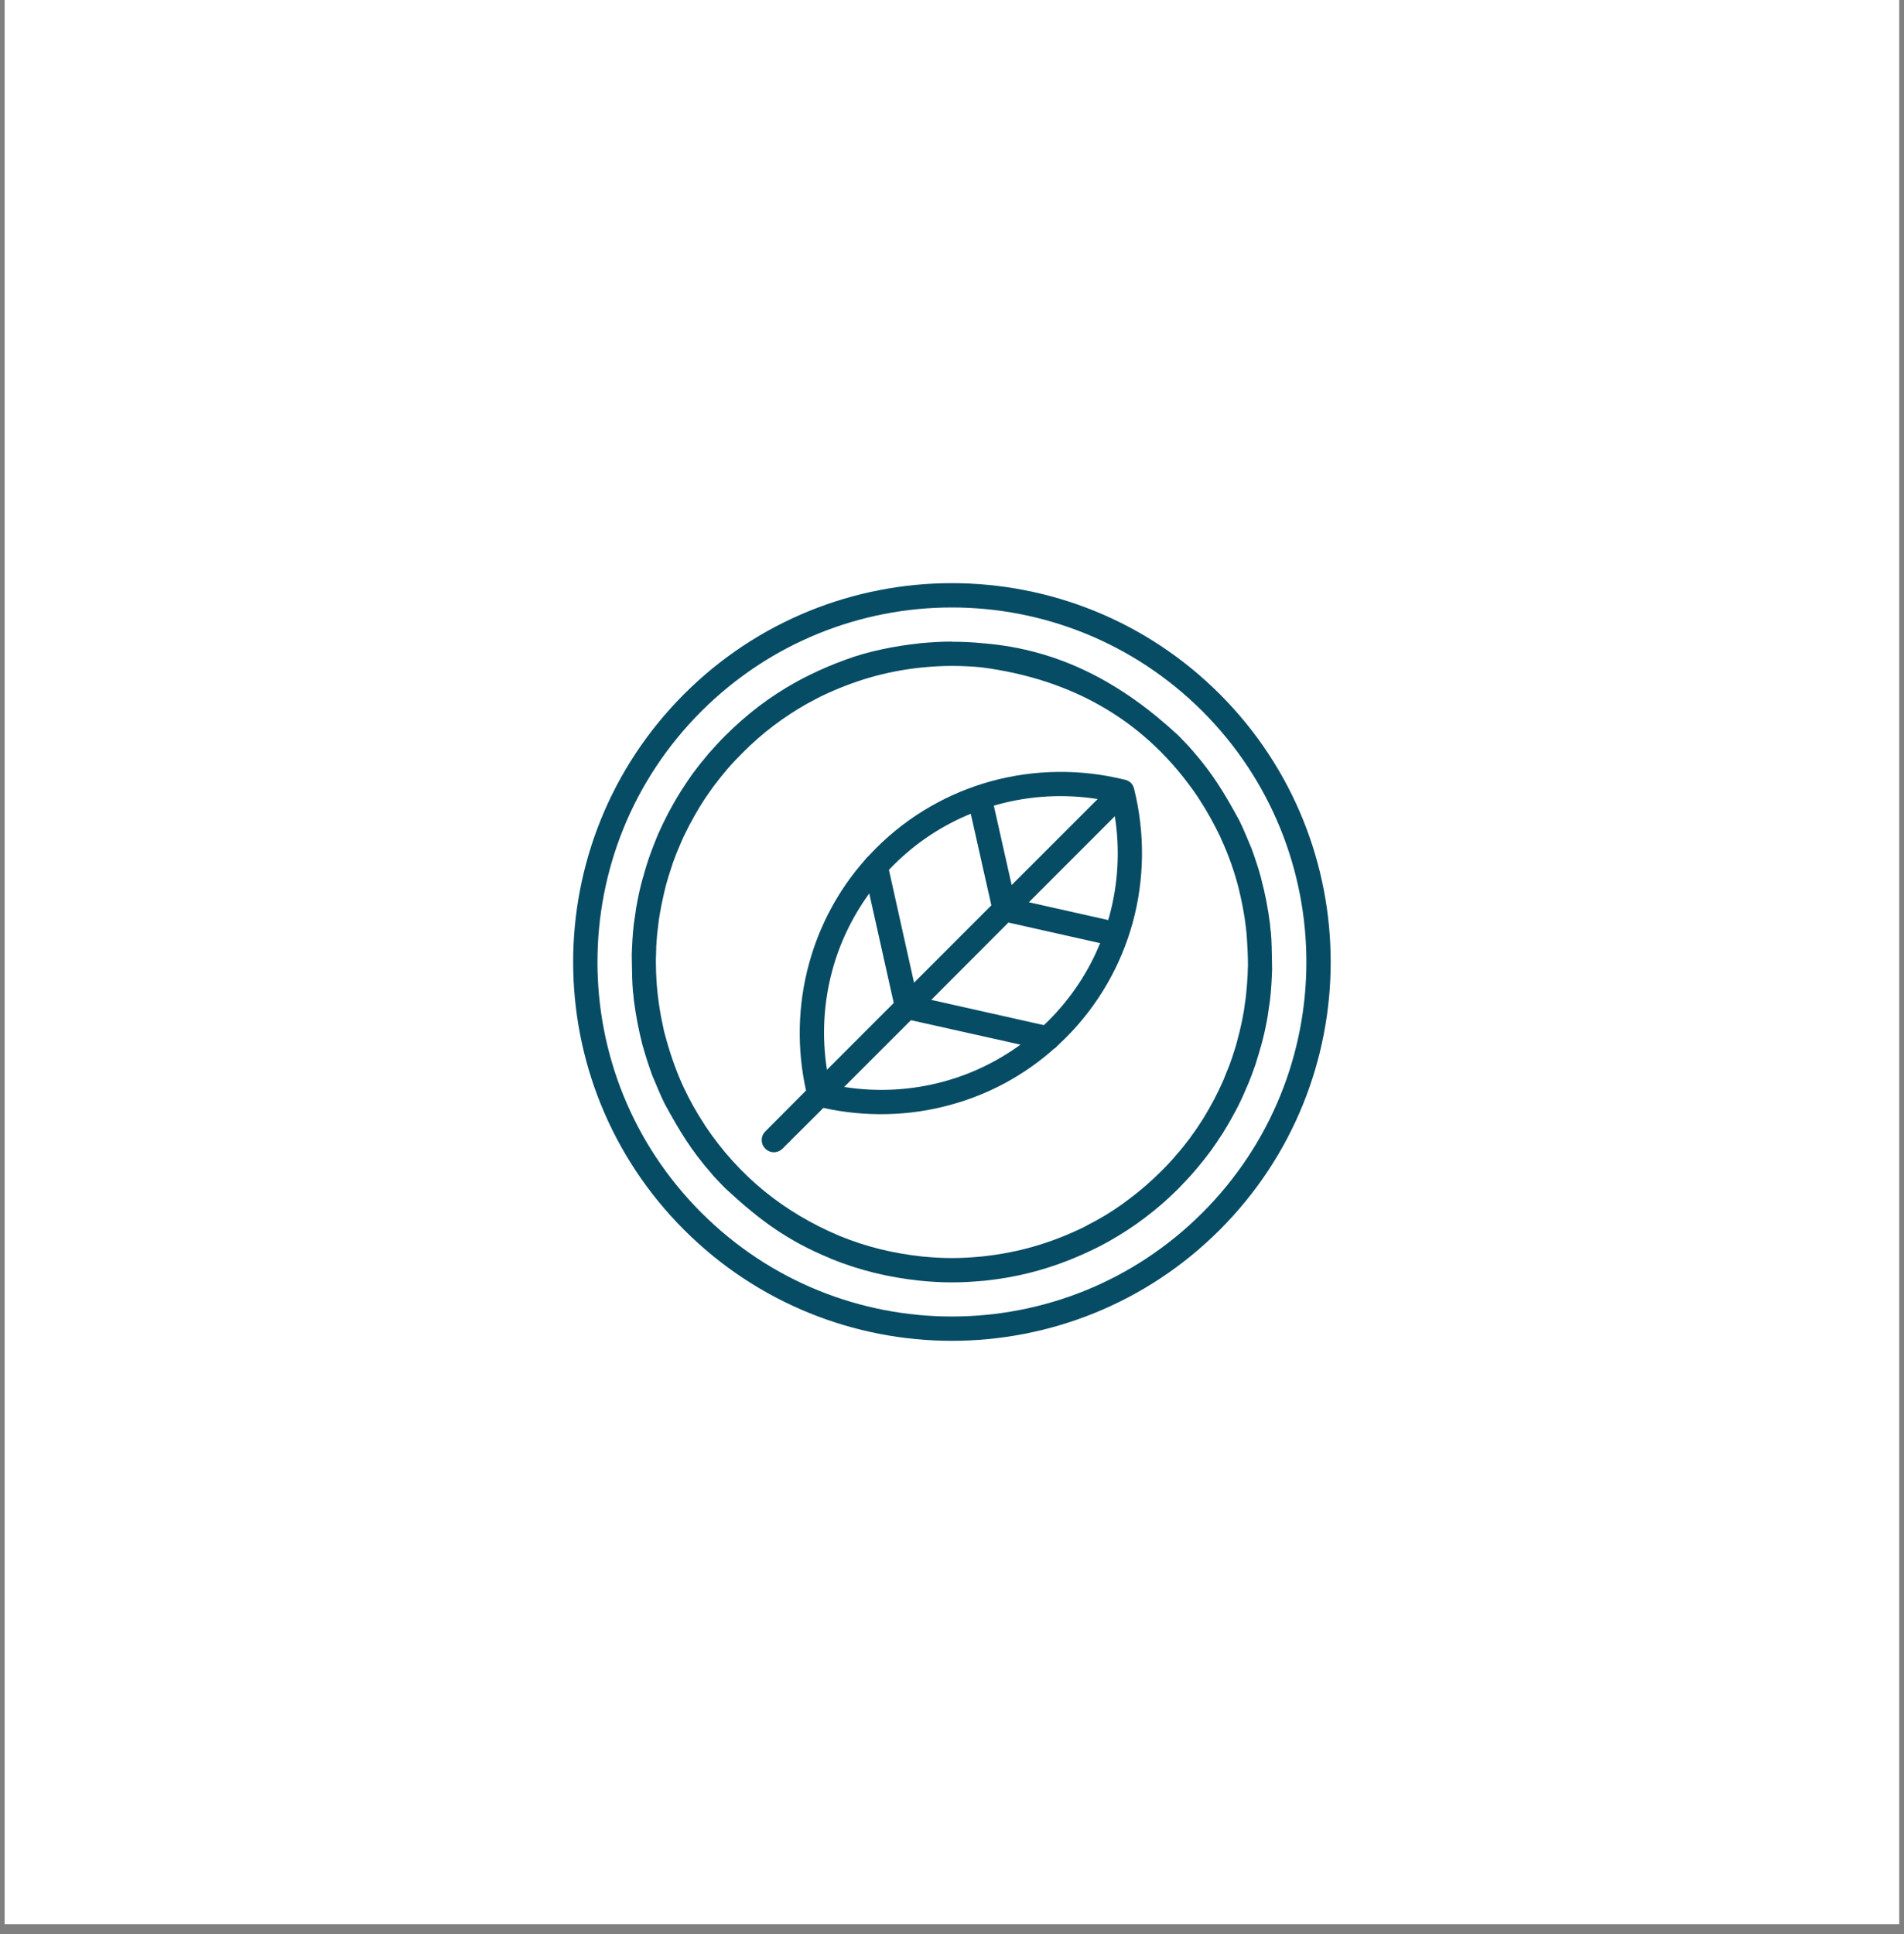
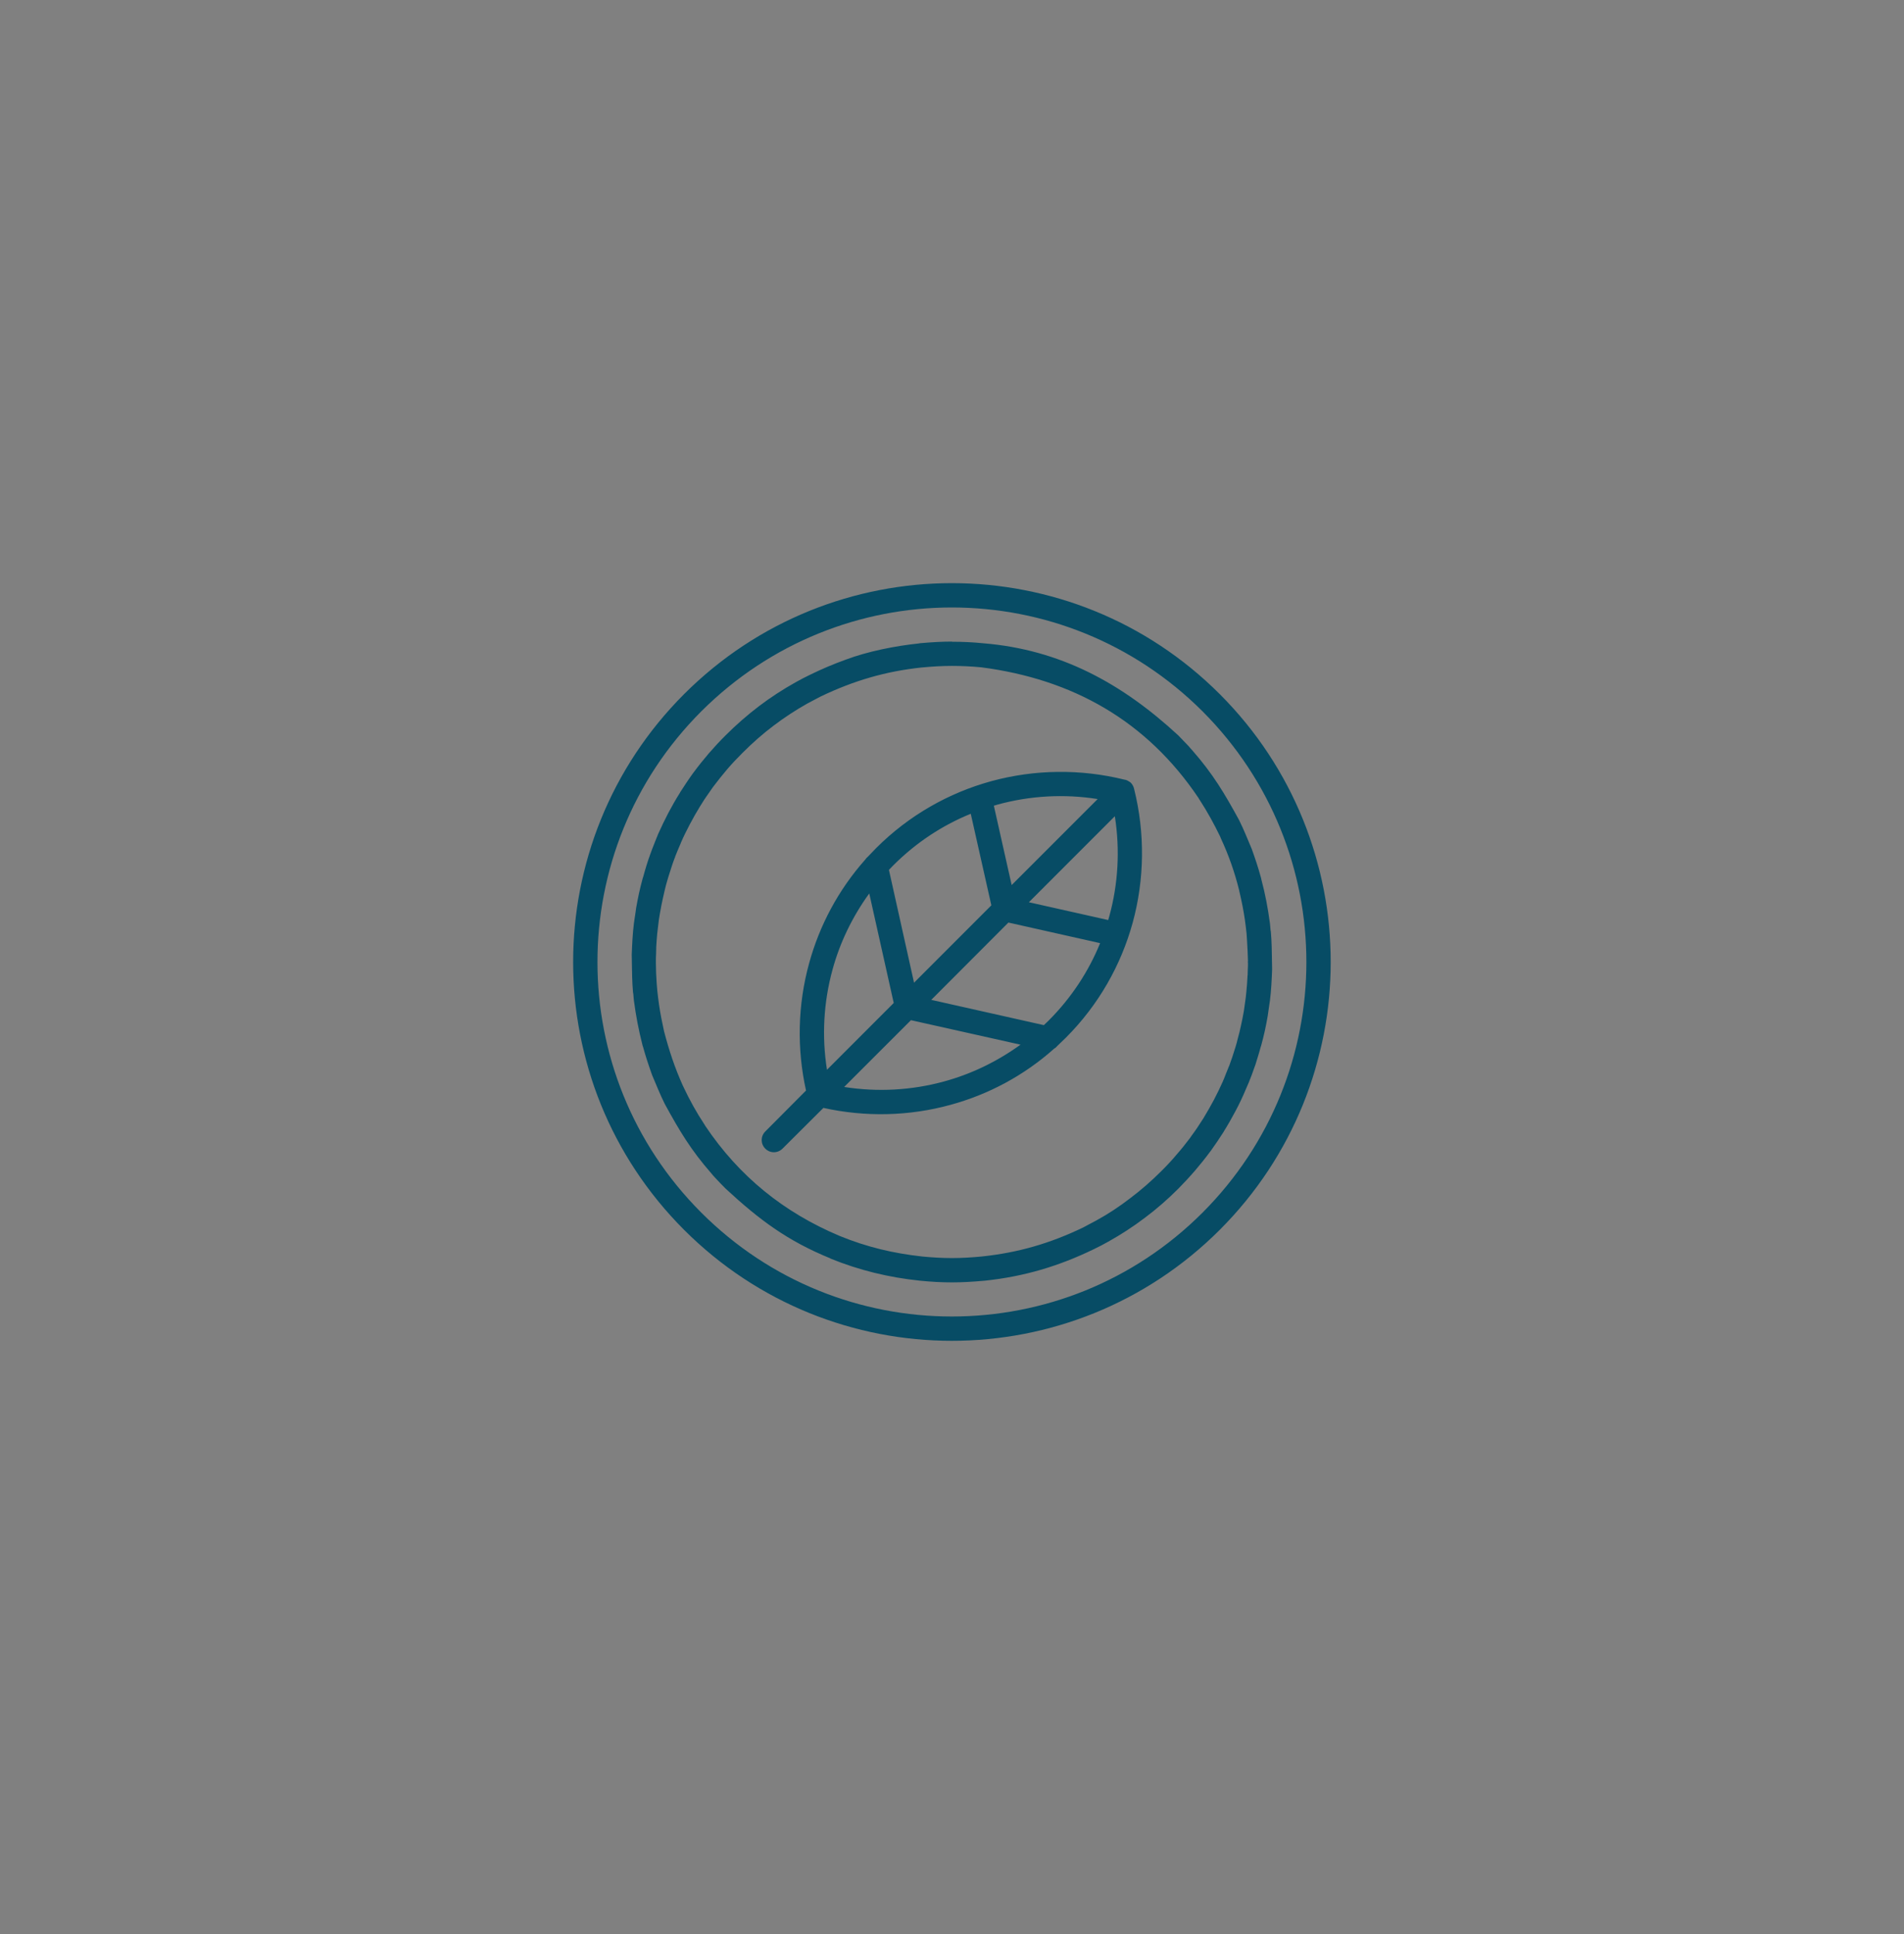
<svg xmlns="http://www.w3.org/2000/svg" width="64" zoomAndPan="magnify" viewBox="0 0 48 48.75" height="65" preserveAspectRatio="xMidYMid meet" version="1.2">
  <rect x="0" y="0" width="48" height="48.75" fill="#808080" stroke="none" />
  <defs>
    <clipPath id="a88eeb3c9b">
      <path d="M 0.121 0 L 47.875 0 L 47.875 48.5 L 0.121 48.5 Z M 0.121 0 " />
    </clipPath>
    <clipPath id="fb72c0cd33">
      <path d="M 14.449 14.699 L 33.848 14.699 L 33.848 34 L 14.449 34 Z M 14.449 14.699 " />
    </clipPath>
  </defs>
  <g id="e448e6a2ab">
    <g clip-rule="nonzero" clip-path="url(#a88eeb3c9b)">
-       <path style=" stroke:none;fill-rule:nonzero;fill:#ffffff;fill-opacity:1;" d="M 0.121 0 L 47.879 0 L 47.879 48.5 L 0.121 48.5 Z M 0.121 0 " />
-       <path style=" stroke:none;fill-rule:nonzero;fill:#ffffff;fill-opacity:1;" d="M 0.121 0 L 47.879 0 L 47.879 48.5 L 0.121 48.5 Z M 0.121 0 " />
-     </g>
+       </g>
    <g clip-rule="nonzero" clip-path="url(#fb72c0cd33)">
      <path style=" stroke:none;fill-rule:nonzero;fill:#074c65;fill-opacity:1;" d="M 30.75 17.496 C 28.887 15.633 26.441 14.699 23.996 14.699 C 21.555 14.699 19.109 15.633 17.246 17.496 C 15.383 19.359 14.449 21.805 14.449 24.25 C 14.449 26.691 15.383 29.137 17.246 31 C 19.109 32.863 21.555 33.797 23.996 33.797 C 26.441 33.797 28.887 32.863 30.75 31 C 32.613 29.137 33.547 26.691 33.547 24.25 C 33.547 21.805 32.613 19.359 30.75 17.496 Z M 30.316 30.566 C 28.57 32.312 26.285 33.184 23.996 33.184 C 21.711 33.184 19.426 32.312 17.68 30.566 C 15.934 28.82 15.062 26.535 15.062 24.25 C 15.062 21.961 15.934 19.676 17.68 17.93 C 19.426 16.188 21.711 15.312 23.996 15.312 C 26.285 15.312 28.57 16.188 30.316 17.93 C 32.059 19.676 32.934 21.961 32.934 24.25 C 32.934 26.535 32.059 28.82 30.316 30.566 Z M 32.051 23.668 L 32.039 23.5 C 32.039 23.484 32.035 23.465 32.031 23.449 L 32.016 23.281 C 31.965 22.895 31.898 22.539 31.797 22.16 C 31.797 22.145 31.789 22.125 31.785 22.109 C 31.719 21.867 31.641 21.633 31.555 21.395 C 31.449 21.148 31.359 20.914 31.238 20.672 C 30.867 19.992 30.578 19.508 30.062 18.918 L 30.012 18.863 C 30 18.848 29.988 18.832 29.973 18.816 C 29.883 18.723 29.797 18.633 29.707 18.539 C 28.297 17.234 26.742 16.375 24.793 16.215 C 24.531 16.188 24.266 16.176 24 16.176 L 24 16.172 C 23.742 16.172 23.484 16.188 23.219 16.211 C 23.199 16.211 23.18 16.215 23.164 16.219 C 22.57 16.281 21.875 16.418 21.316 16.629 C 21.004 16.742 20.719 16.863 20.422 17.008 C 20.301 17.066 20.172 17.133 20.055 17.199 C 19.734 17.379 19.426 17.578 19.133 17.801 C 18.836 18.027 18.555 18.273 18.289 18.539 C 18.145 18.68 18.008 18.832 17.867 18.992 C 17.734 19.148 17.605 19.309 17.484 19.473 L 17.48 19.477 C 17.43 19.547 17.371 19.629 17.309 19.723 C 17.246 19.816 17.191 19.902 17.145 19.973 L 17.145 19.977 C 17.039 20.145 16.941 20.316 16.848 20.492 C 16.758 20.664 16.672 20.844 16.59 21.027 L 16.516 21.211 L 16.441 21.402 C 16.41 21.488 16.375 21.578 16.344 21.672 C 16.312 21.766 16.285 21.859 16.258 21.949 C 16.246 21.984 16.215 22.113 16.203 22.137 C 16.168 22.266 16.137 22.391 16.109 22.516 C 16.082 22.641 16.059 22.766 16.035 22.898 L 16.035 22.906 C 16.016 23.035 15.996 23.16 15.98 23.281 C 15.965 23.406 15.953 23.535 15.945 23.668 C 15.938 23.801 15.93 23.93 15.926 24.062 C 15.934 24.32 15.93 24.566 15.945 24.828 L 15.957 24.996 C 15.957 25.012 15.961 25.031 15.965 25.047 L 15.98 25.215 C 16.031 25.602 16.098 25.953 16.195 26.336 C 16.199 26.352 16.203 26.371 16.211 26.387 C 16.277 26.629 16.355 26.863 16.441 27.102 C 16.547 27.348 16.637 27.582 16.758 27.824 C 17.129 28.504 17.418 28.988 17.934 29.578 L 17.98 29.633 C 17.996 29.648 18.008 29.664 18.023 29.68 C 18.109 29.773 18.199 29.867 18.289 29.957 C 19.145 30.75 19.852 31.277 20.934 31.719 L 20.934 31.723 C 21.664 32.02 22.406 32.199 23.188 32.281 C 23.465 32.309 23.734 32.324 23.996 32.324 C 24.254 32.324 24.516 32.309 24.781 32.285 C 24.797 32.285 24.816 32.281 24.832 32.281 C 25.816 32.176 26.688 31.918 27.574 31.488 C 27.695 31.43 27.824 31.363 27.941 31.297 C 28.262 31.117 28.57 30.918 28.863 30.695 C 29.16 30.473 29.441 30.227 29.707 29.961 C 29.848 29.816 29.988 29.668 30.129 29.504 C 30.262 29.348 30.391 29.188 30.512 29.023 L 30.516 29.02 C 30.566 28.949 30.621 28.867 30.688 28.773 C 30.75 28.68 30.805 28.594 30.852 28.523 L 30.852 28.52 C 30.957 28.352 31.055 28.18 31.148 28.004 C 31.238 27.836 31.324 27.656 31.402 27.469 L 31.48 27.289 L 31.555 27.098 C 31.586 27.008 31.621 26.918 31.652 26.828 C 31.684 26.73 31.711 26.637 31.738 26.547 C 31.75 26.512 31.781 26.383 31.793 26.359 C 31.828 26.234 31.859 26.105 31.887 25.98 C 31.914 25.859 31.938 25.73 31.961 25.598 L 31.961 25.594 C 31.98 25.465 32 25.336 32.016 25.215 C 32.031 25.09 32.043 24.961 32.051 24.828 C 32.059 24.695 32.066 24.566 32.07 24.434 C 32.062 24.176 32.066 23.93 32.051 23.668 Z M 31.461 24.273 C 31.461 24.328 31.461 24.379 31.457 24.434 L 31.453 24.582 C 31.449 24.594 31.449 24.605 31.449 24.621 L 31.438 24.801 C 31.43 24.914 31.418 25.027 31.406 25.141 C 31.391 25.258 31.375 25.367 31.359 25.477 L 31.352 25.516 C 31.332 25.625 31.312 25.734 31.285 25.852 C 31.262 25.961 31.234 26.074 31.203 26.184 C 31.188 26.246 31.172 26.312 31.152 26.375 C 31.125 26.461 31.098 26.547 31.07 26.633 C 31.043 26.707 31.016 26.785 30.988 26.867 C 30.98 26.879 30.973 26.895 30.969 26.91 L 30.91 27.055 L 30.852 27.203 C 30.844 27.219 30.836 27.234 30.832 27.25 C 30.762 27.406 30.688 27.562 30.605 27.719 C 30.523 27.875 30.434 28.027 30.34 28.184 L 30.32 28.215 C 30.266 28.297 30.219 28.371 30.18 28.43 C 30.137 28.492 30.086 28.566 30.027 28.645 L 30.004 28.68 C 29.895 28.824 29.781 28.969 29.66 29.105 C 29.543 29.246 29.414 29.383 29.273 29.523 C 29.023 29.773 28.762 30 28.492 30.203 C 28.219 30.414 27.934 30.602 27.641 30.762 C 27.527 30.82 27.418 30.883 27.305 30.941 C 26.465 31.344 25.672 31.574 24.746 31.672 C 24.504 31.695 24.254 31.711 23.996 31.711 C 23.742 31.711 23.492 31.695 23.25 31.672 C 22.512 31.59 21.855 31.434 21.164 31.152 C 19.758 30.559 18.633 29.652 17.777 28.375 C 17.77 28.359 17.762 28.348 17.754 28.336 C 17.555 28.035 17.387 27.73 17.234 27.406 C 17.23 27.395 17.223 27.379 17.215 27.367 C 17.008 26.906 16.871 26.488 16.742 26 C 16.691 25.77 16.648 25.555 16.613 25.316 L 16.59 25.141 L 16.57 24.965 L 16.555 24.785 C 16.543 24.609 16.535 24.445 16.535 24.273 C 16.535 24.254 16.535 24.238 16.535 24.223 C 16.535 24.168 16.535 24.113 16.539 24.062 L 16.543 23.914 C 16.543 23.902 16.543 23.887 16.543 23.875 L 16.555 23.695 C 16.562 23.582 16.574 23.469 16.59 23.352 C 16.602 23.238 16.617 23.125 16.637 23.02 L 16.645 22.977 C 16.664 22.871 16.684 22.758 16.711 22.645 C 16.734 22.535 16.762 22.422 16.789 22.312 C 16.805 22.25 16.824 22.184 16.844 22.121 C 16.871 22.035 16.898 21.945 16.926 21.863 C 16.949 21.789 16.977 21.711 17.008 21.629 C 17.016 21.617 17.02 21.602 17.023 21.586 L 17.082 21.441 L 17.145 21.293 C 17.152 21.277 17.16 21.262 17.164 21.246 C 17.23 21.09 17.309 20.934 17.391 20.777 C 17.473 20.621 17.559 20.469 17.656 20.312 L 17.676 20.281 C 17.727 20.199 17.773 20.125 17.816 20.066 C 17.859 20.004 17.91 19.93 17.965 19.852 L 17.992 19.816 C 18.102 19.672 18.215 19.527 18.332 19.391 C 18.449 19.254 18.582 19.113 18.723 18.973 C 18.973 18.723 19.23 18.496 19.5 18.293 C 19.777 18.082 20.062 17.898 20.352 17.734 C 20.469 17.676 20.574 17.613 20.691 17.555 C 21.527 17.156 22.32 16.922 23.242 16.824 L 23.25 16.824 C 23.492 16.801 23.742 16.785 23.996 16.785 C 24.242 16.785 24.488 16.797 24.734 16.82 C 27.035 17.117 28.906 18.164 30.219 20.121 C 30.223 20.137 30.234 20.148 30.242 20.16 C 30.438 20.461 30.605 20.766 30.762 21.09 C 30.766 21.102 30.773 21.117 30.777 21.129 C 30.977 21.559 31.129 21.992 31.242 22.453 C 31.242 22.469 31.246 22.48 31.25 22.492 C 31.305 22.727 31.348 22.941 31.383 23.18 L 31.406 23.355 L 31.426 23.531 L 31.438 23.711 C 31.449 23.883 31.457 24.051 31.461 24.223 C 31.457 24.242 31.457 24.258 31.461 24.273 Z M 28.512 19.734 C 28.492 19.715 28.469 19.699 28.445 19.688 C 28.414 19.668 28.383 19.656 28.348 19.652 C 27.246 19.379 26.086 19.391 24.988 19.691 C 23.922 19.984 22.918 20.547 22.086 21.379 C 22.016 21.449 21.949 21.52 21.883 21.59 C 21.855 21.613 21.832 21.637 21.812 21.668 C 21.129 22.438 20.656 23.336 20.398 24.281 C 20.109 25.328 20.086 26.434 20.32 27.488 L 19.293 28.52 C 19.172 28.641 19.172 28.832 19.293 28.953 C 19.414 29.074 19.605 29.074 19.727 28.953 L 20.758 27.926 C 21.812 28.16 22.918 28.137 23.965 27.848 C 24.91 27.59 25.809 27.117 26.578 26.43 C 26.609 26.414 26.633 26.391 26.656 26.363 C 26.727 26.297 26.797 26.23 26.867 26.16 C 27.699 25.328 28.262 24.324 28.555 23.258 C 28.855 22.16 28.867 21 28.594 19.898 C 28.582 19.836 28.555 19.781 28.512 19.734 Z M 27.965 23.098 C 27.957 23.129 27.945 23.16 27.938 23.191 L 25.938 22.742 L 28.105 20.574 C 28.238 21.414 28.191 22.277 27.965 23.098 Z M 27.672 20.141 L 25.504 22.309 L 25.055 20.309 C 25.086 20.301 25.117 20.289 25.148 20.281 C 25.969 20.055 26.832 20.008 27.672 20.141 Z M 24.473 20.512 L 24.992 22.82 L 23.043 24.77 L 22.41 21.926 C 22.445 21.891 22.48 21.852 22.52 21.812 C 23.098 21.234 23.762 20.801 24.473 20.512 Z M 20.988 24.441 C 21.172 23.766 21.484 23.113 21.914 22.52 L 22.531 25.281 L 20.848 26.965 C 20.715 26.125 20.762 25.262 20.988 24.441 Z M 23.805 27.258 C 22.984 27.484 22.121 27.531 21.281 27.398 L 22.965 25.715 L 25.727 26.332 C 25.133 26.762 24.48 27.074 23.805 27.258 Z M 26.434 25.727 C 26.395 25.766 26.355 25.801 26.316 25.84 L 23.477 25.203 L 25.422 23.254 L 27.734 23.773 C 27.445 24.484 27.012 25.148 26.434 25.727 Z M 26.434 25.727 " />
    </g>
  </g>
</svg>